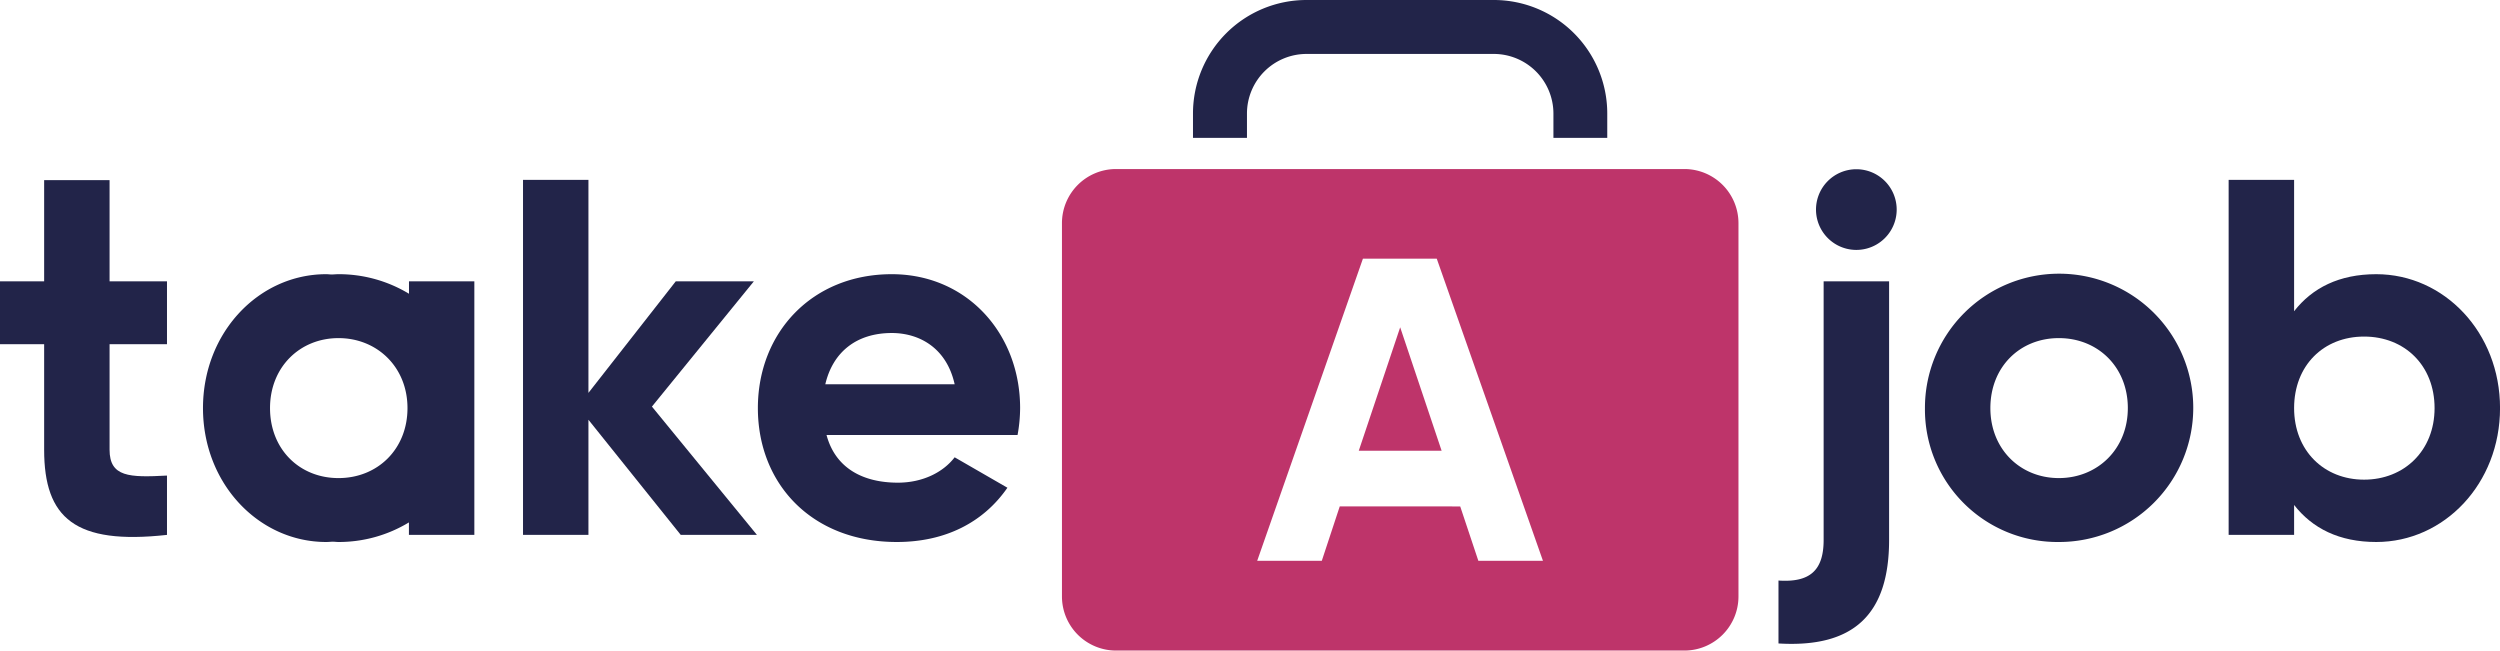
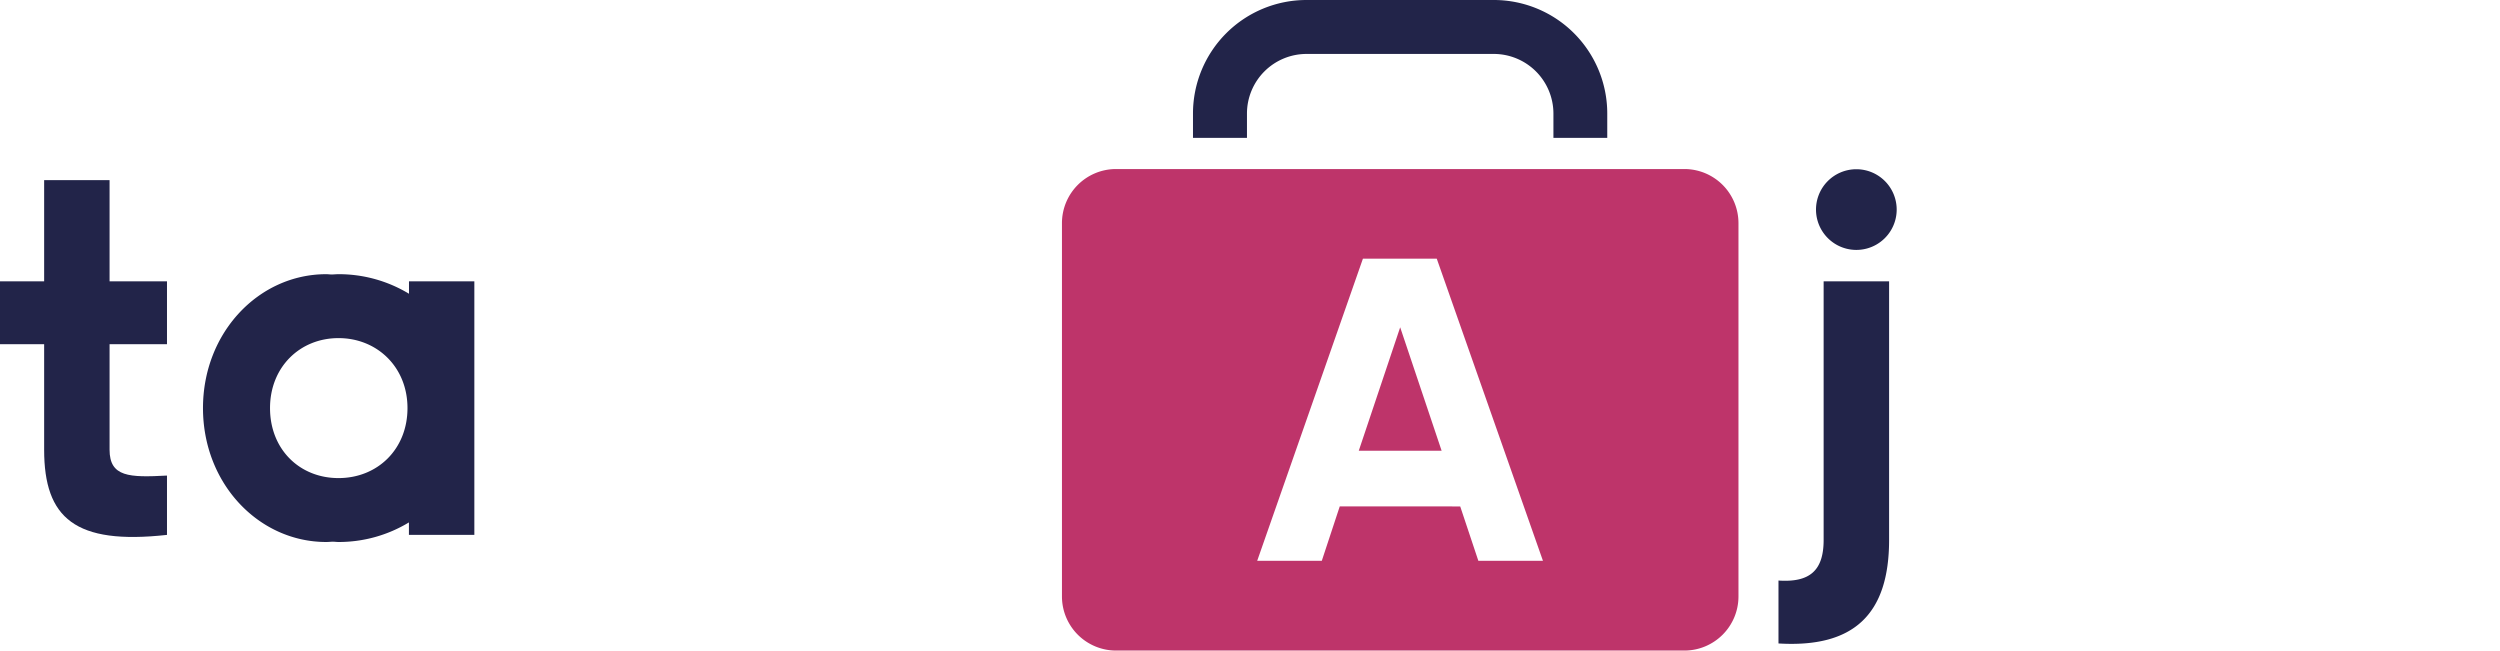
<svg xmlns="http://www.w3.org/2000/svg" id="Warstwa_1" data-name="Warstwa 1" viewBox="0 0 696.59 181.31">
  <defs>
    <style>.cls-1{fill:#222449;}.cls-2{fill:#be346a;}</style>
  </defs>
  <path class="cls-1" d="M555.83,293.73h18.24v72.08c0,20.77-9.9,30.1-30.82,28.83V377.11c8.62.57,12.58-2.68,12.58-11.3Zm-2.12-19.65a11.24,11.24,0,1,1,22.47,0,11.24,11.24,0,0,1-22.47,0Z" transform="translate(-47.7 -215.35)" />
-   <path class="cls-1" d="M584.06,329.06a37.38,37.38,0,1,1,37.31,37.31A36.92,36.92,0,0,1,584.06,329.06Zm56.53,0c0-11.45-8.34-19.5-19.22-19.5s-19.08,8.05-19.08,19.5,8.34,19.5,19.08,19.5S640.59,340.51,640.59,329.06Z" transform="translate(-47.7 -215.35)" />
-   <path class="cls-1" d="M744.3,329.06c0,21.06-15.55,37.31-34.49,37.31-10.32,0-17.81-3.81-22.89-10.32v8.34H668.68V265.46h18.24v36.61c5.08-6.51,12.57-10.32,22.89-10.32C728.75,291.75,744.3,308,744.3,329.06Zm-18.24,0c0-11.87-8.33-19.93-19.64-19.93s-19.5,8.06-19.5,19.93S695.25,349,706.42,349,726.06,340.93,726.06,329.06Z" transform="translate(-47.7 -215.35)" />
  <path class="cls-1" d="M78.23,311.25v29.4c0,7.63,5.51,7.77,16,7.21v16.53C68.62,367.22,60,359.73,60,340.65v-29.4H47.7V293.73H60V265.55H78.23v28.18h16v17.52Z" transform="translate(-47.7 -215.35)" />
-   <path class="cls-1" d="M237.38,364.39l-25.72-32.08v32.08H193.43V265.46h18.23v59.36L236,293.73h21.76l-28.41,34.91,29.26,35.75Z" transform="translate(-47.7 -215.35)" />
-   <path class="cls-1" d="M297.87,349.84c7.07,0,12.72-3,15.83-7.07l14.7,8.48c-6.64,9.61-17.24,15.12-30.81,15.12-23.74,0-38.72-16.25-38.72-37.31s15.12-37.31,37.31-37.31c20.92,0,35.76,16.53,35.76,37.31a42.41,42.41,0,0,1-.71,7.49H278C280.49,345.88,288.26,349.84,297.87,349.84Zm15.83-27.42c-2.26-10.18-9.89-14.28-17.52-14.28-9.75,0-16.4,5.23-18.52,14.28Z" transform="translate(-47.7 -215.35)" />
  <path class="cls-1" d="M161.66,293.73v3.47A37.78,37.78,0,0,0,142,291.75c-.58,0-1.13.06-1.7.08s-1.11-.08-1.7-.08c-18.79,0-34.34,16.25-34.34,37.31s15.55,37.31,34.34,37.31c.59,0,1.13-.06,1.7-.08s1.12.08,1.7.08a37.69,37.69,0,0,0,19.64-5.46v3.48h18.23V293.73Zm-.42,35.33c0,11.45-8.34,19.5-19.22,19.5s-19.08-8.05-19.08-19.5,8.34-19.5,19.08-19.5S161.24,317.61,161.24,329.06Z" transform="translate(-47.7 -215.35)" />
  <polygon class="cls-2" points="378.6 125.6 401.69 125.6 390.14 91.2 378.6 125.6" />
  <path class="cls-2" d="M517.1,262.45H358.6a15.08,15.08,0,0,0-15,15V381.62a15.08,15.08,0,0,0,15,15H517.1a15.08,15.08,0,0,0,15-15V277.48A15.08,15.08,0,0,0,517.1,262.45ZM459.62,371.61l-5.05-15.15H421L416,371.61H398l29.46-84.19h20.57l29.59,84.19Z" transform="translate(-47.7 -215.35)" />
  <path class="cls-1" d="M395.15,253.76v-6.84a16.61,16.61,0,0,1,16.54-16.54H464a16.63,16.63,0,0,1,16.54,16.54v6.84h15v-6.84A31.63,31.63,0,0,0,464,215.35H411.69a31.63,31.63,0,0,0-31.58,31.57v6.84Z" transform="translate(-47.7 -215.35)" />
</svg>